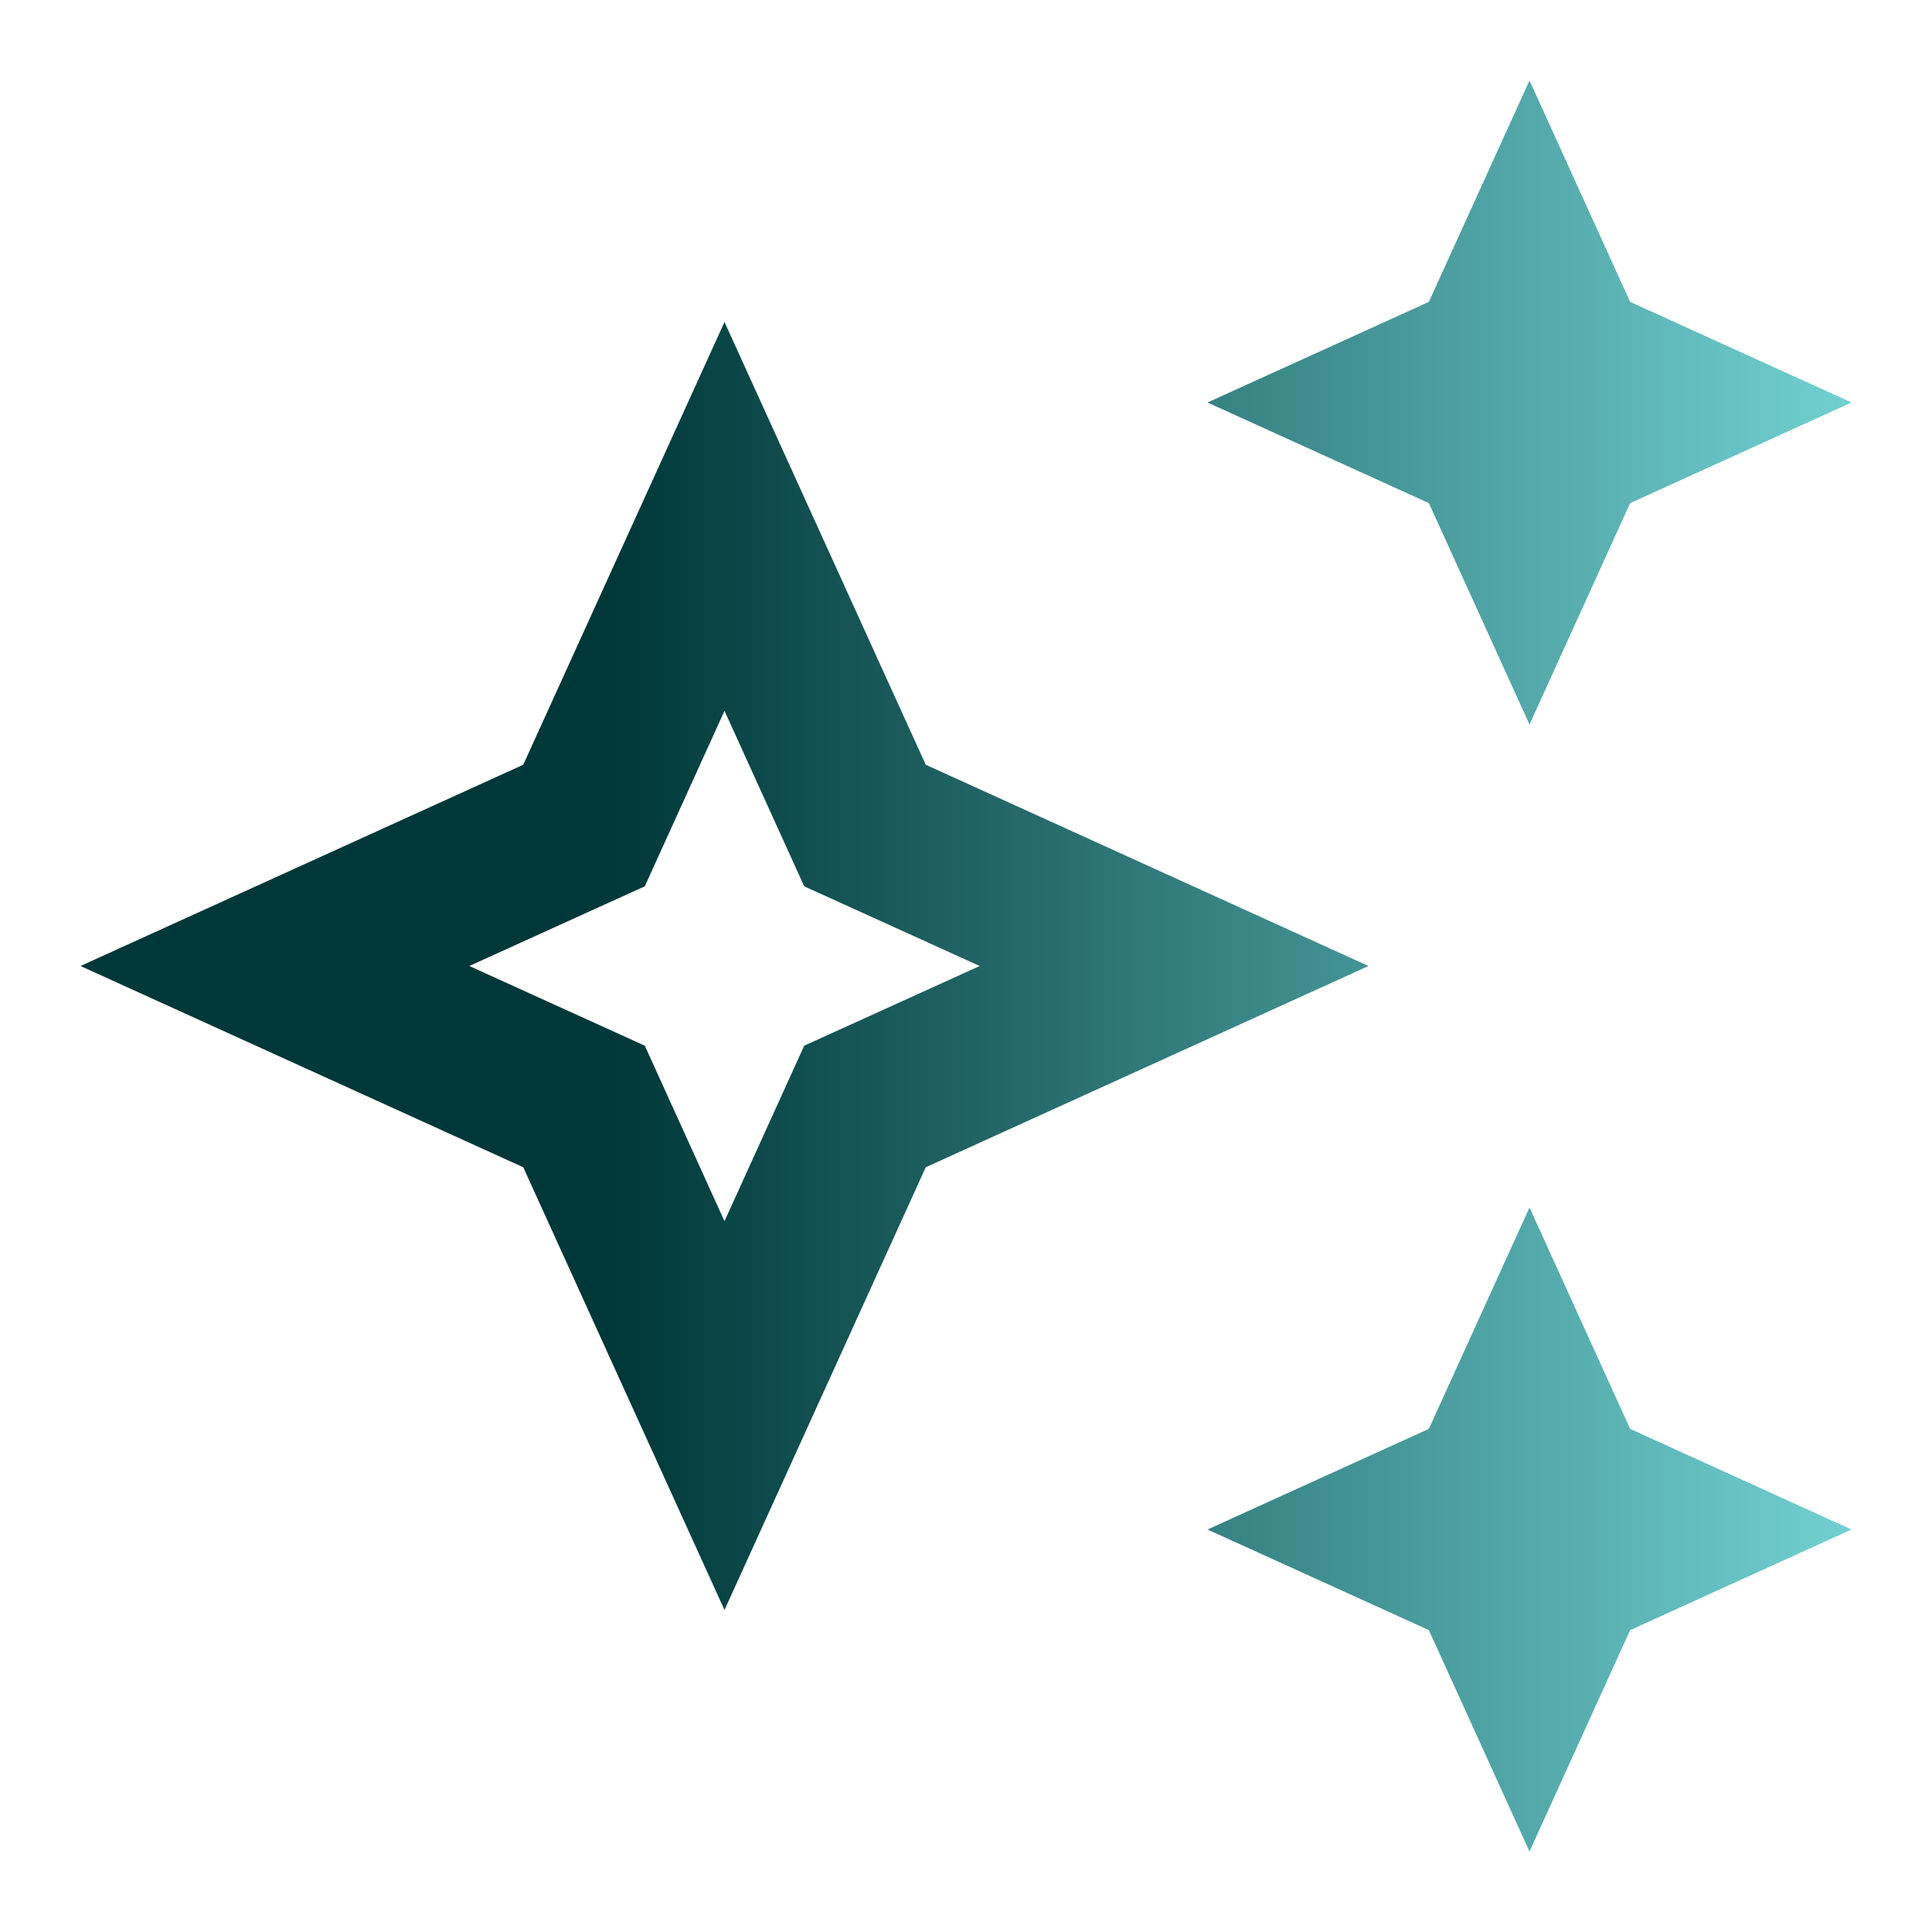
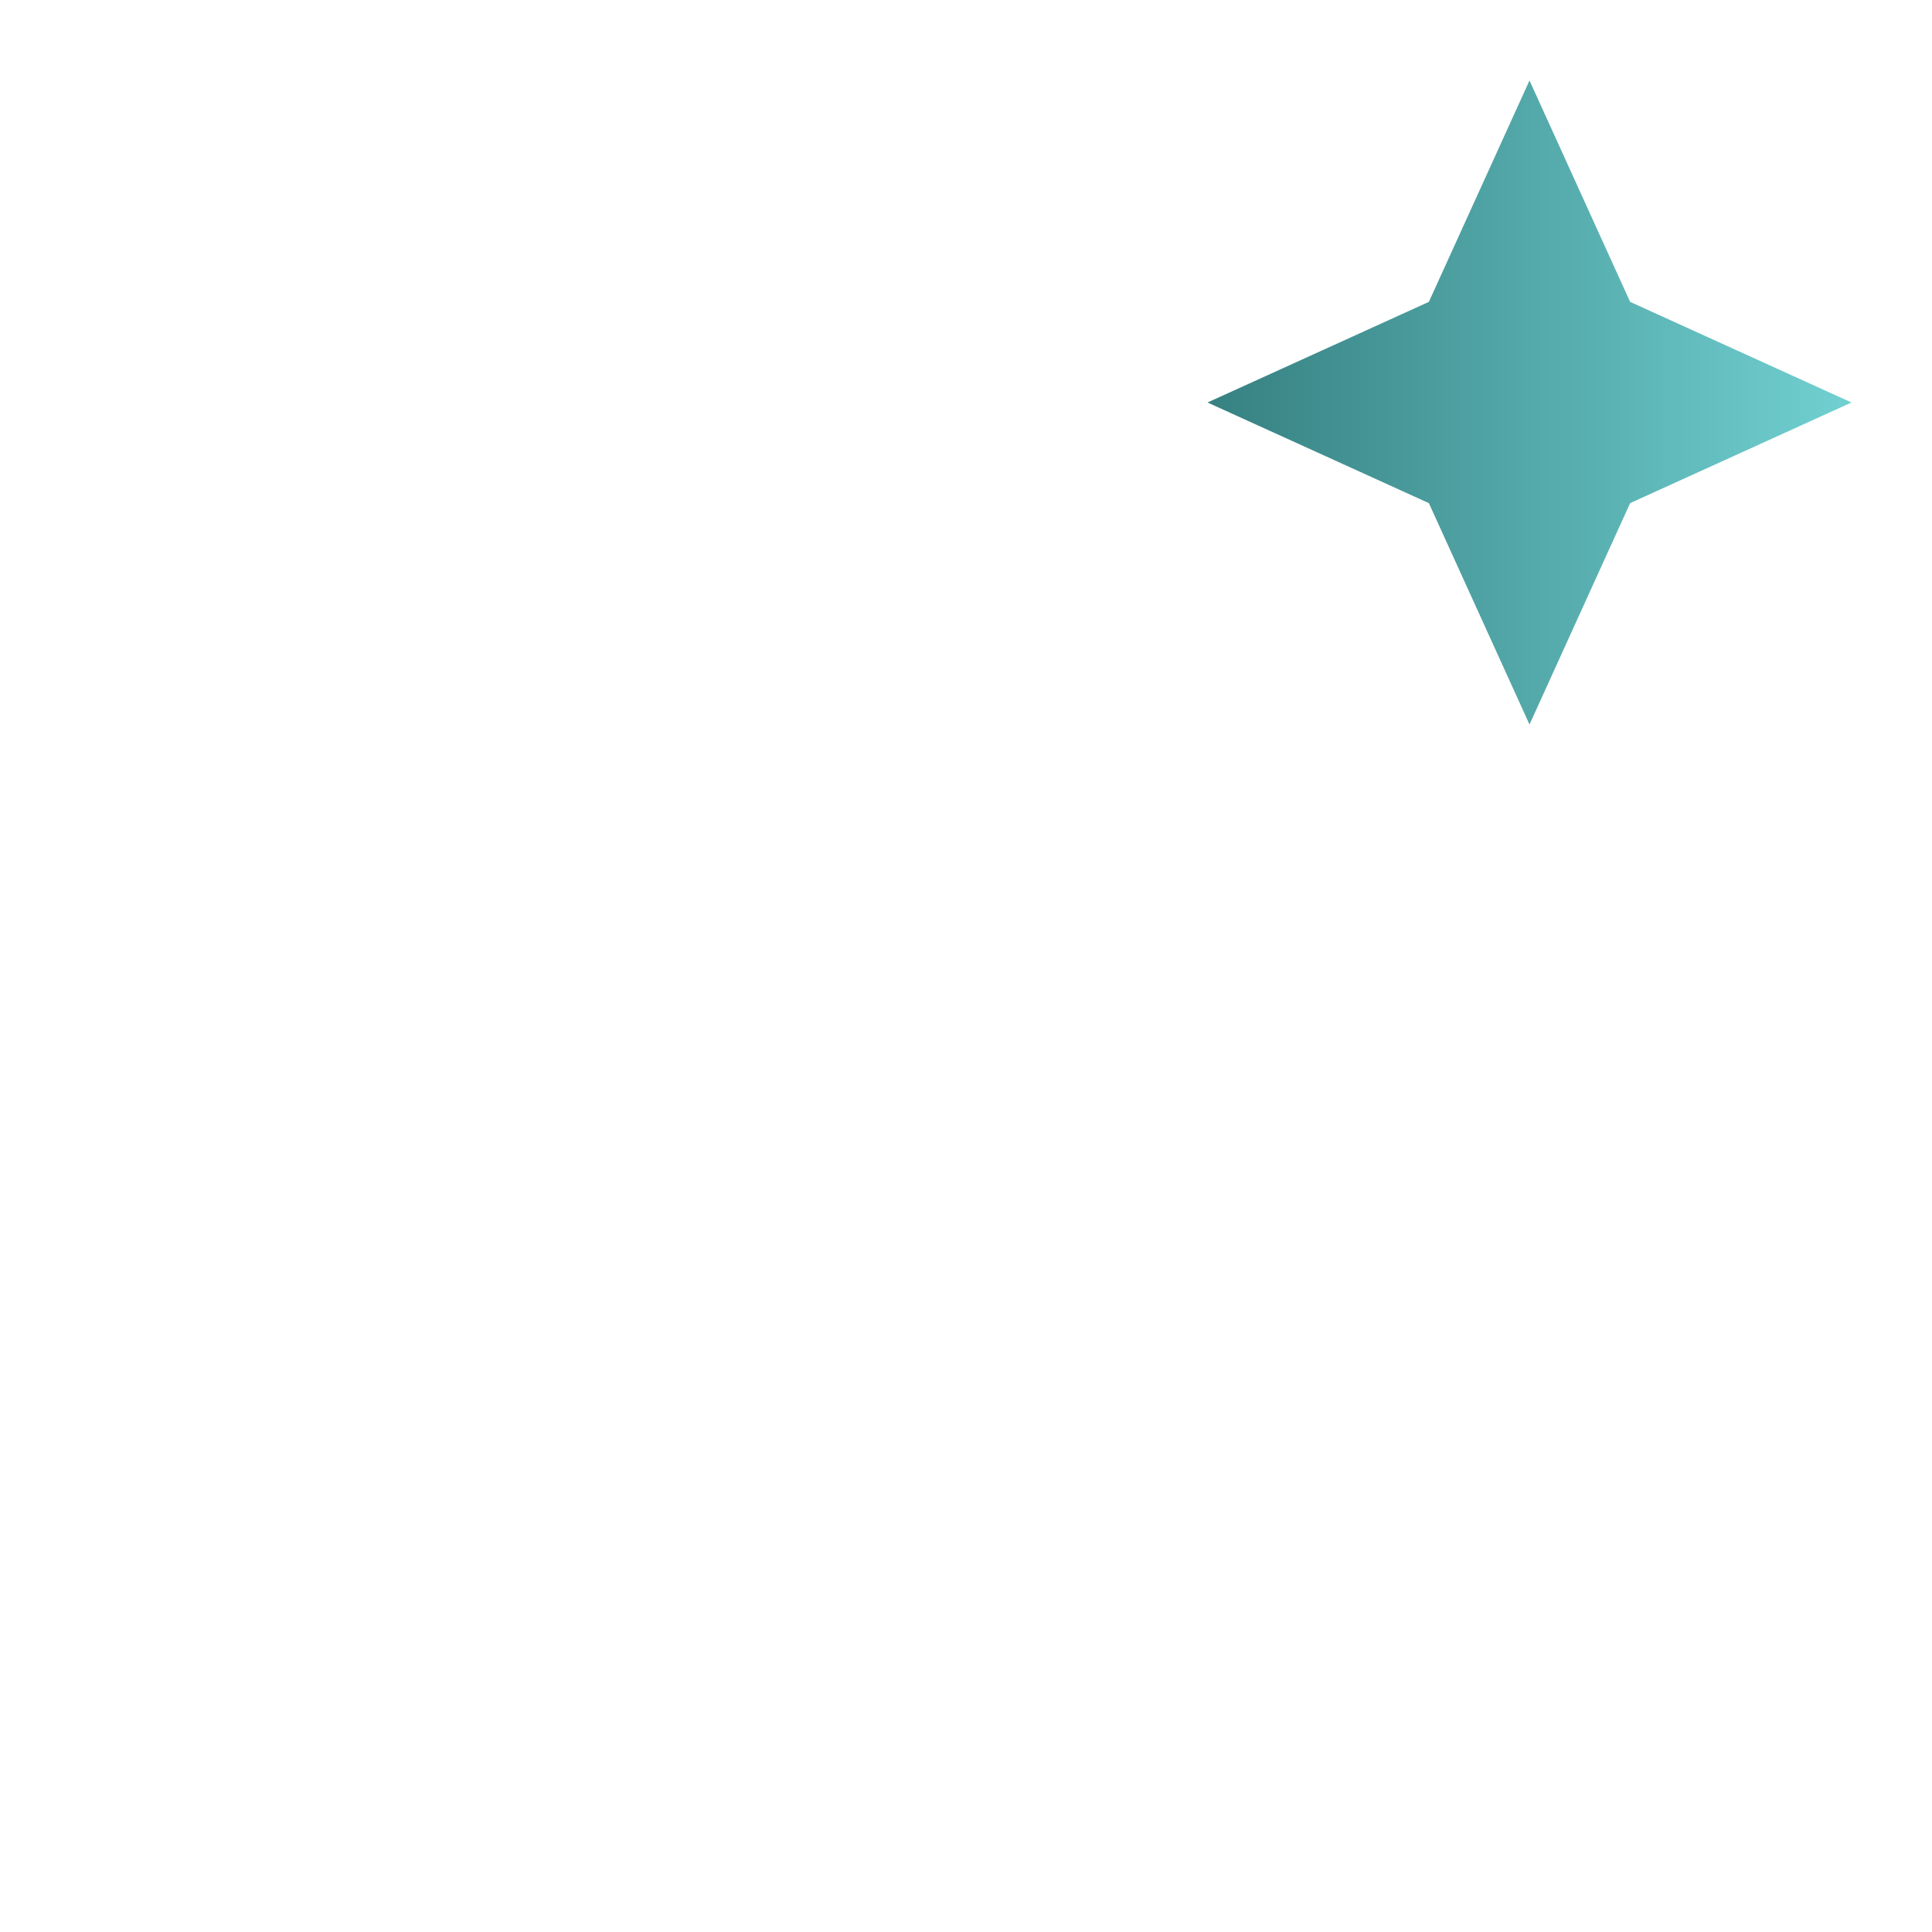
<svg xmlns="http://www.w3.org/2000/svg" width="24" height="24" viewBox="0 0 24 24" fill="none">
  <path d="M19 9L20.25 6.25L23 5L20.25 3.75L19 1L17.75 3.75L15 5L17.75 6.25L19 9Z" fill="url(#paint0_linear_3596_1854)" />
-   <path d="M19 15L17.75 17.75L15 19L17.75 20.25L19 23L20.25 20.25L23 19L20.25 17.75L19 15Z" fill="url(#paint1_linear_3596_1854)" />
-   <path d="M11.5 9.5L9 4L6.5 9.5L1 12L6.5 14.5L9 20L11.5 14.5L17 12L11.5 9.5ZM9.99 12.99L9 15.17L8.01 12.99L5.83 12L8.01 11.01L9 8.83L9.99 11.01L12.17 12L9.99 12.99Z" fill="url(#paint2_linear_3596_1854)" />
  <defs>
    <linearGradient id="paint0_linear_3596_1854" x1="1" y1="12" x2="23" y2="12" gradientUnits="userSpaceOnUse">
      <stop offset="0.3" stop-color="#003738" />
      <stop offset="1" stop-color="#71D0D1" />
    </linearGradient>
    <linearGradient id="paint1_linear_3596_1854" x1="1" y1="12" x2="23" y2="12" gradientUnits="userSpaceOnUse">
      <stop offset="0.3" stop-color="#003738" />
      <stop offset="1" stop-color="#71D0D1" />
    </linearGradient>
    <linearGradient id="paint2_linear_3596_1854" x1="1" y1="12" x2="23" y2="12" gradientUnits="userSpaceOnUse">
      <stop offset="0.3" stop-color="#003738" />
      <stop offset="1" stop-color="#71D0D1" />
    </linearGradient>
  </defs>
</svg>